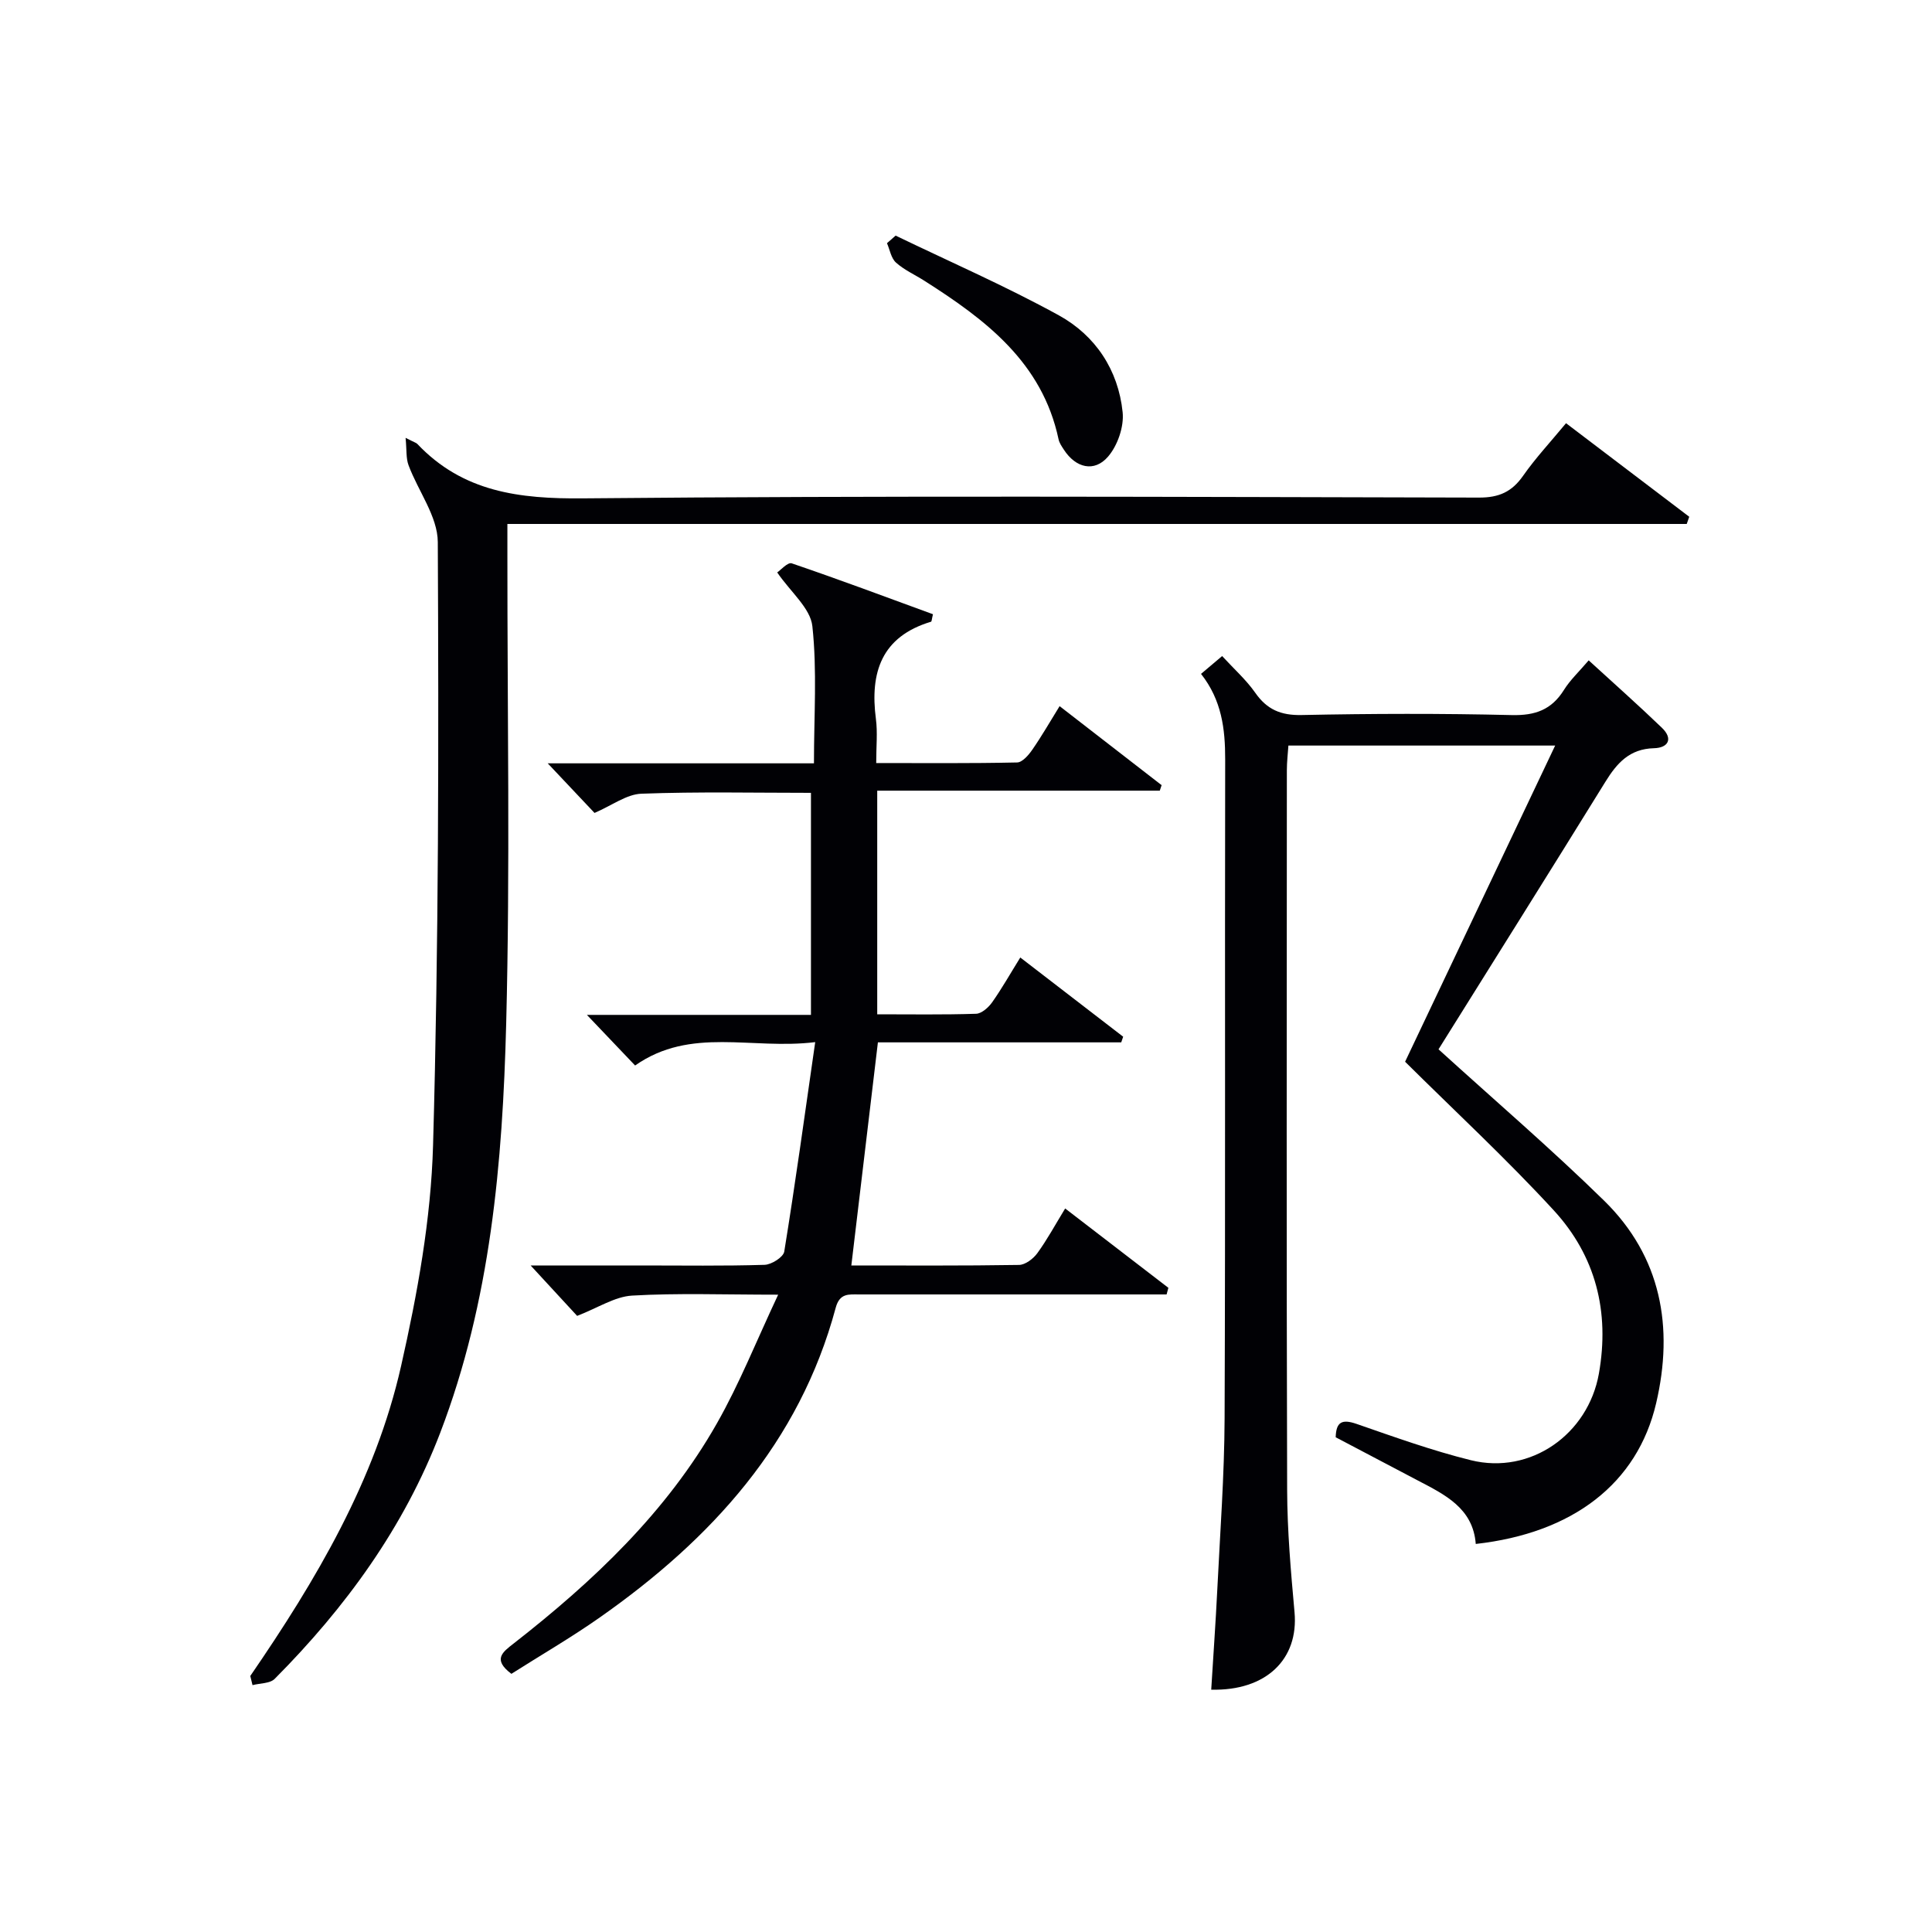
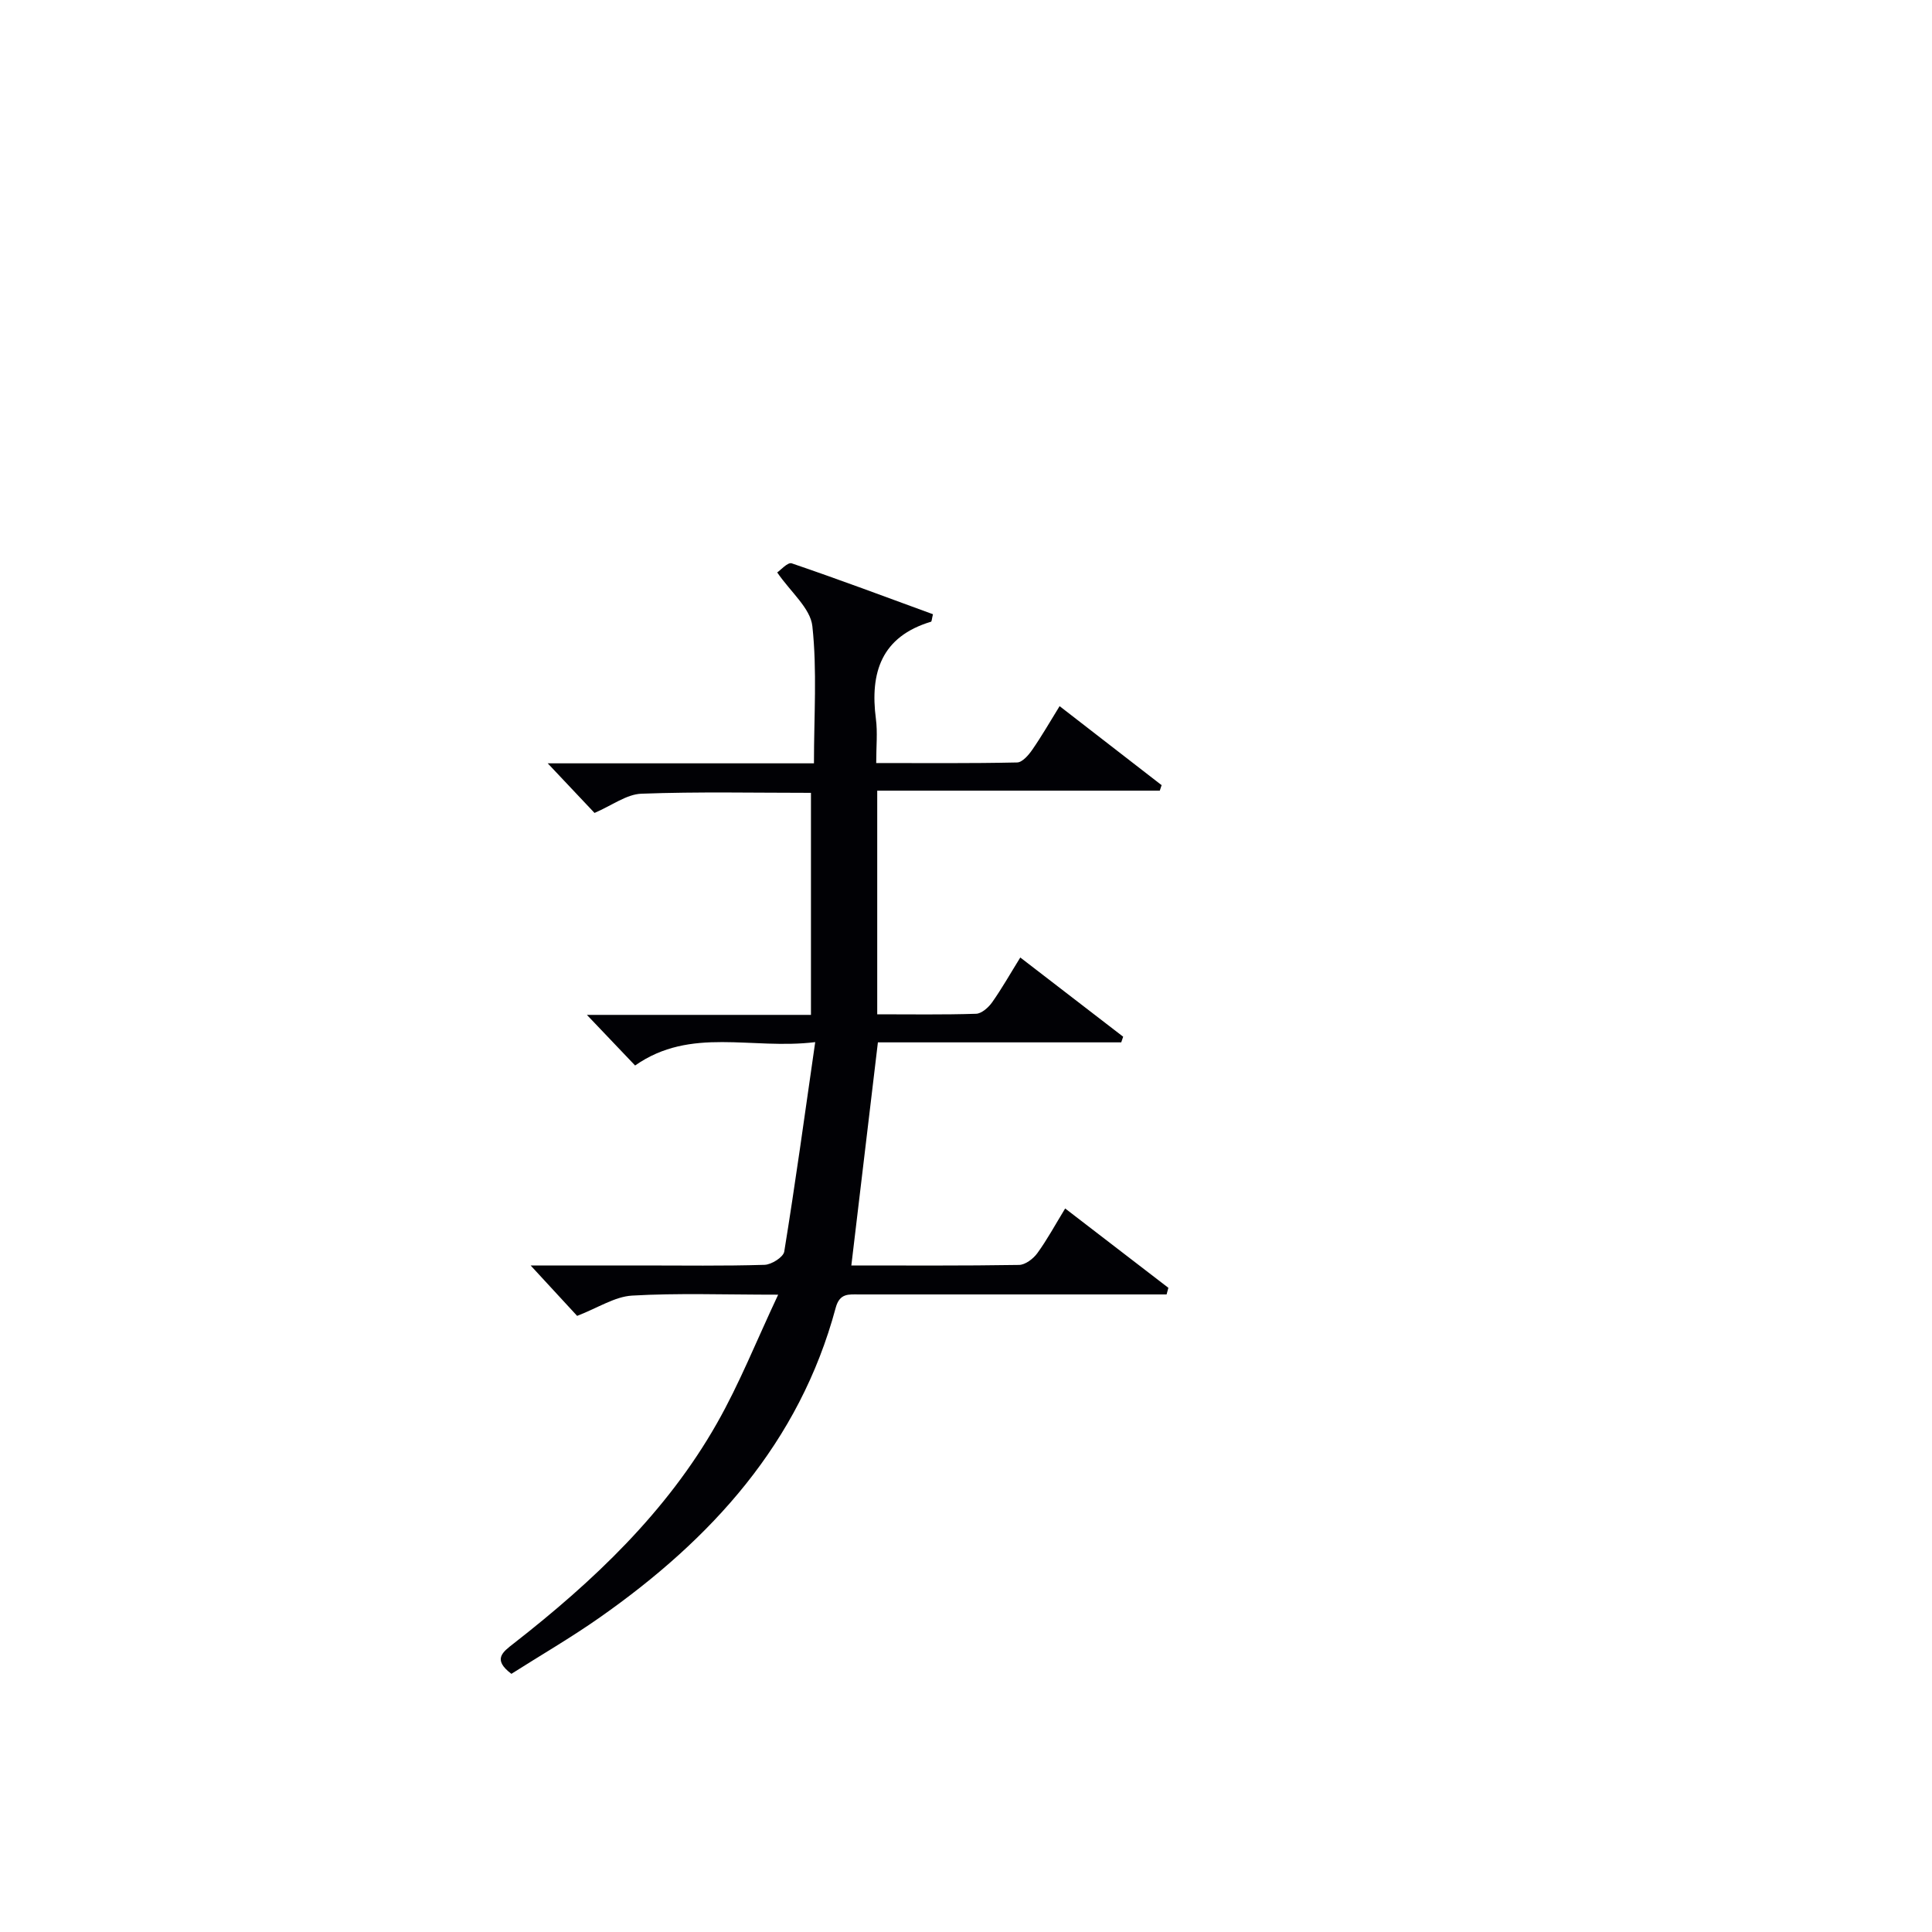
<svg xmlns="http://www.w3.org/2000/svg" enable-background="new 0 0 400 400" viewBox="0 0 400 400">
  <g fill="#010105">
-     <path d="m297.83 217.25c11.74 10.67 23.36 20.64 34.28 31.33 11.85 11.61 14.45 26.23 10.78 41.93-3.88 16.63-17.23 26.9-37.35 29.15-.56-7.41-6.39-10.21-12.05-13.17-5.59-2.93-11.17-5.88-16.95-8.92.09-3.12 1.24-3.83 4.31-2.77 7.82 2.71 15.65 5.53 23.67 7.52 12.39 3.07 24.28-5.39 26.51-17.91 2.28-12.84-.66-24.37-9.33-33.81-9.78-10.64-20.42-20.49-30.79-30.78 10.35-21.8 20.57-43.34 31.07-65.46-18.8 0-36.71 0-55.23 0-.11 1.64-.32 3.38-.32 5.12-.02 49.66-.09 99.31.06 148.97.02 8.46.77 16.93 1.53 25.36.87 9.71-5.87 16.3-17.25 16.02.42-6.93.92-13.84 1.26-20.77.58-11.79 1.46-23.58 1.51-35.37.18-45.49.03-90.98.12-136.47.01-6.31-.72-12.27-5-17.7 1.45-1.23 2.78-2.35 4.37-3.69 2.46 2.68 4.97 4.91 6.85 7.59 2.43 3.48 5.29 4.71 9.61 4.62 14.49-.3 29-.34 43.49.01 4.85.12 8.25-1.09 10.82-5.21 1.3-2.08 3.16-3.81 5.12-6.12 5.21 4.77 10.28 9.26 15.16 13.96 2.39 2.3 1.29 4.16-1.64 4.23-5.04.13-7.65 3.05-10.06 6.95-11.55 18.68-23.22 37.25-34.55 55.39z" />
    <path d="m161.11 268.05c-11.28 0-20.79-.36-30.25.19-3.57.21-7.03 2.52-11.37 4.2-2.47-2.67-5.65-6.12-9.63-10.44h22.94c8.5 0 17 .13 25.49-.13 1.44-.04 3.89-1.59 4.08-2.74 2.28-14.04 4.22-28.14 6.41-43.37-13.21 1.63-25.73-3.26-37.29 4.84-3.03-3.18-6.15-6.46-9.98-10.48h46.39c0-15.46 0-30.49 0-45.97-11.58 0-23.36-.26-35.12.18-3.07.12-6.06 2.42-9.69 3.98-2.69-2.85-5.8-6.14-9.69-10.27h55.12c0-9.85.67-19.22-.33-28.4-.4-3.71-4.46-7.02-7.28-11.12.69-.46 2.18-2.16 3-1.89 9.83 3.35 19.56 6.99 29.25 10.54-.24.97-.25 1.5-.4 1.55-10.26 3.08-12.68 10.5-11.41 20.16.36 2.76.06 5.61.06 9.1 9.99 0 19.58.09 29.17-.12 1.09-.02 2.39-1.54 3.16-2.66 1.96-2.83 3.68-5.83 5.64-9 7.31 5.66 14.22 11.01 21.12 16.36-.13.38-.25.76-.38 1.14-19.35 0-38.7 0-58.5 0v46.3c6.9 0 13.69.11 20.47-.11 1.15-.04 2.56-1.3 3.32-2.37 2-2.83 3.71-5.86 5.83-9.28 7.3 5.62 14.3 11.01 21.3 16.4-.13.39-.27.78-.4 1.17-16.84 0-33.68 0-50.38 0-1.87 15.71-3.67 30.78-5.5 46.19 11.44 0 23.08.08 34.72-.11 1.3-.02 2.94-1.27 3.78-2.42 2.04-2.8 3.7-5.88 5.77-9.27 7.32 5.62 14.34 11.03 21.37 16.43-.12.46-.24.91-.37 1.37-1.71 0-3.43 0-5.14 0-19.5 0-39 0-58.5 0-2.15 0-4.04-.32-4.87 2.77-7.52 27.99-25.78 47.92-48.83 64.1-5.95 4.18-12.27 7.84-18.31 11.68-3.95-2.98-1.84-4.49.49-6.3 16.51-12.89 31.63-27.18 42.07-45.58 4.65-8.18 8.14-16.99 12.67-26.62z" />
-     <path d="m51.82 346.99c13.62-19.84 25.87-40.5 31.22-64.17 3.39-14.99 6.19-30.4 6.62-45.7 1.17-41.6 1.18-83.25.98-124.88-.02-5.31-4.07-10.57-6.06-15.93-.54-1.45-.36-3.16-.61-5.66 1.83.94 2.2 1.02 2.42 1.25 9.45 9.98 21.13 11.41 34.39 11.28 61.8-.58 123.62-.3 185.43-.16 4.13.01 6.8-1.18 9.13-4.51 2.56-3.66 5.64-6.96 8.89-10.89 8.6 6.53 17.06 12.95 25.51 19.37-.17.5-.34.99-.52 1.49-81.11 0-162.22 0-244.17 0v6.53c-.02 32.32.58 64.66-.25 96.96-.74 28.74-3.22 57.42-13.66 84.68-7.5 19.59-19.59 36.17-34.27 50.94-.98.98-3.04.89-4.59 1.3-.15-.62-.3-1.26-.46-1.9z" />
-     <path d="m185.43 48.78c11.29 5.45 22.81 10.47 33.78 16.5 7.58 4.17 12.32 11.31 13.22 20.06.31 2.99-1.04 6.9-3.02 9.2-2.86 3.32-6.7 2.32-9.12-1.4-.45-.69-.97-1.42-1.13-2.21-3.39-15.93-15.14-24.77-27.81-32.82-1.96-1.25-4.15-2.22-5.85-3.75-1.01-.91-1.27-2.65-1.86-4.01.6-.53 1.19-1.05 1.79-1.57z" />
  </g>
</svg>